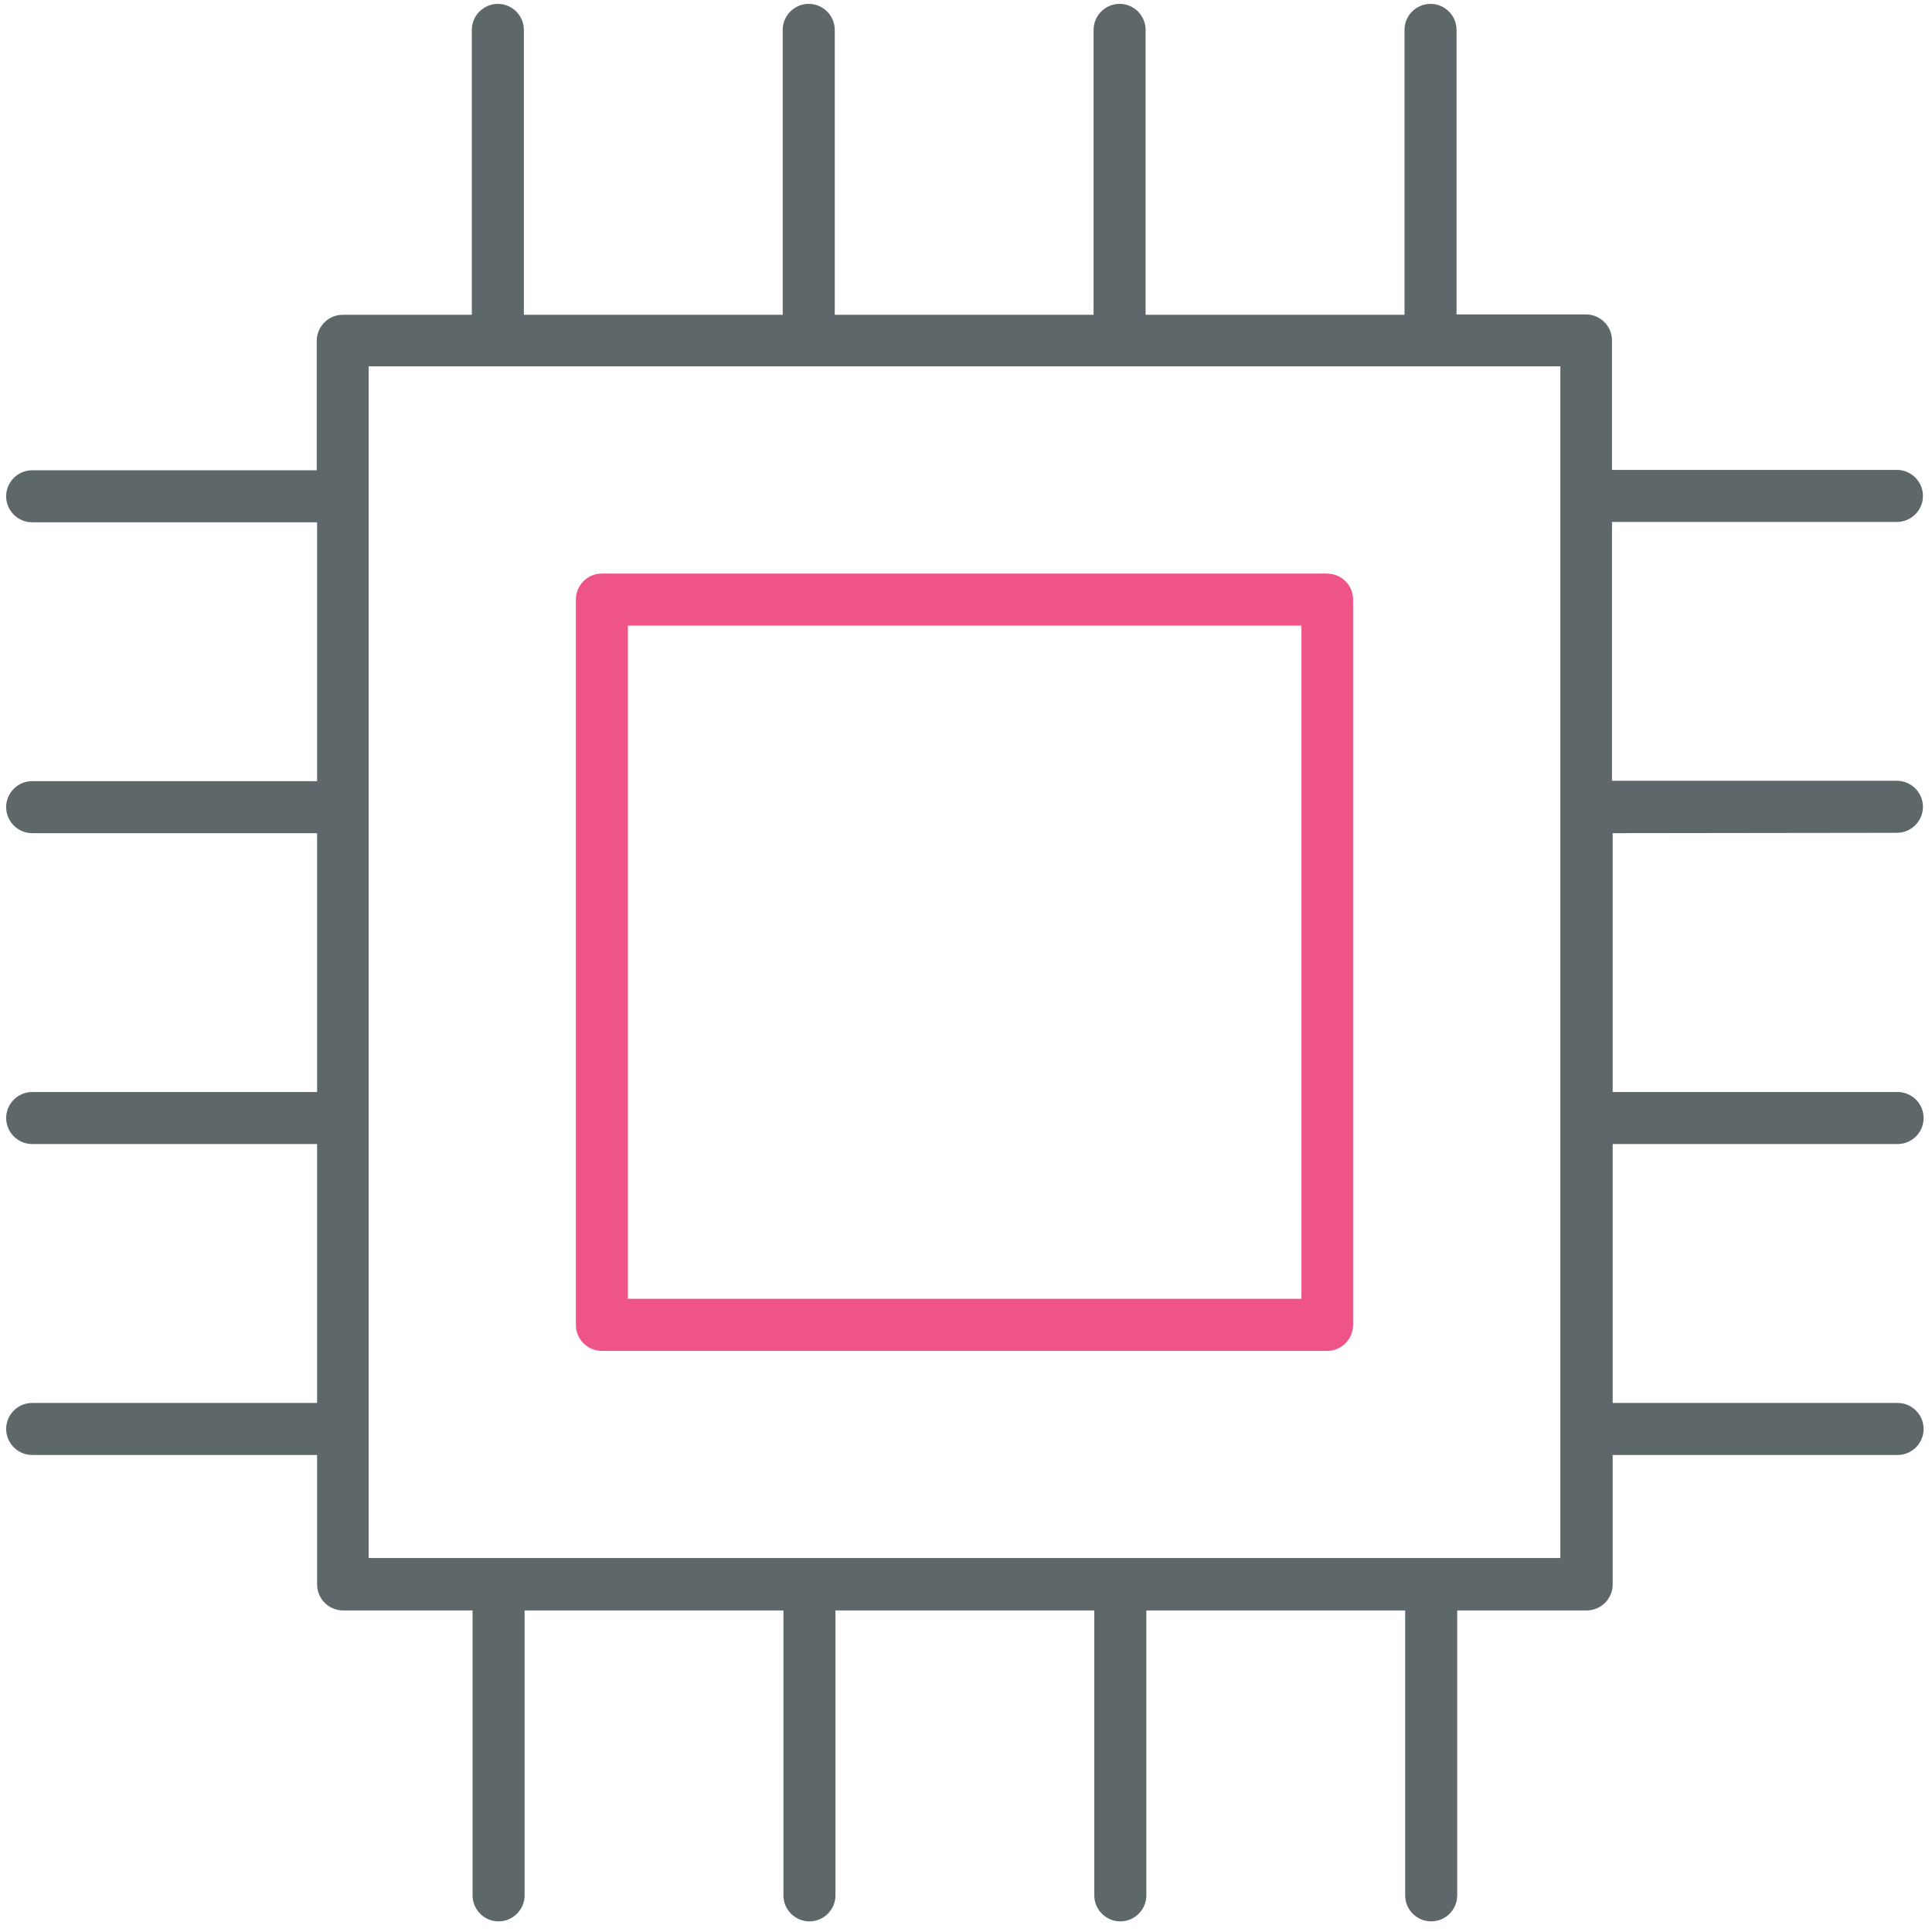
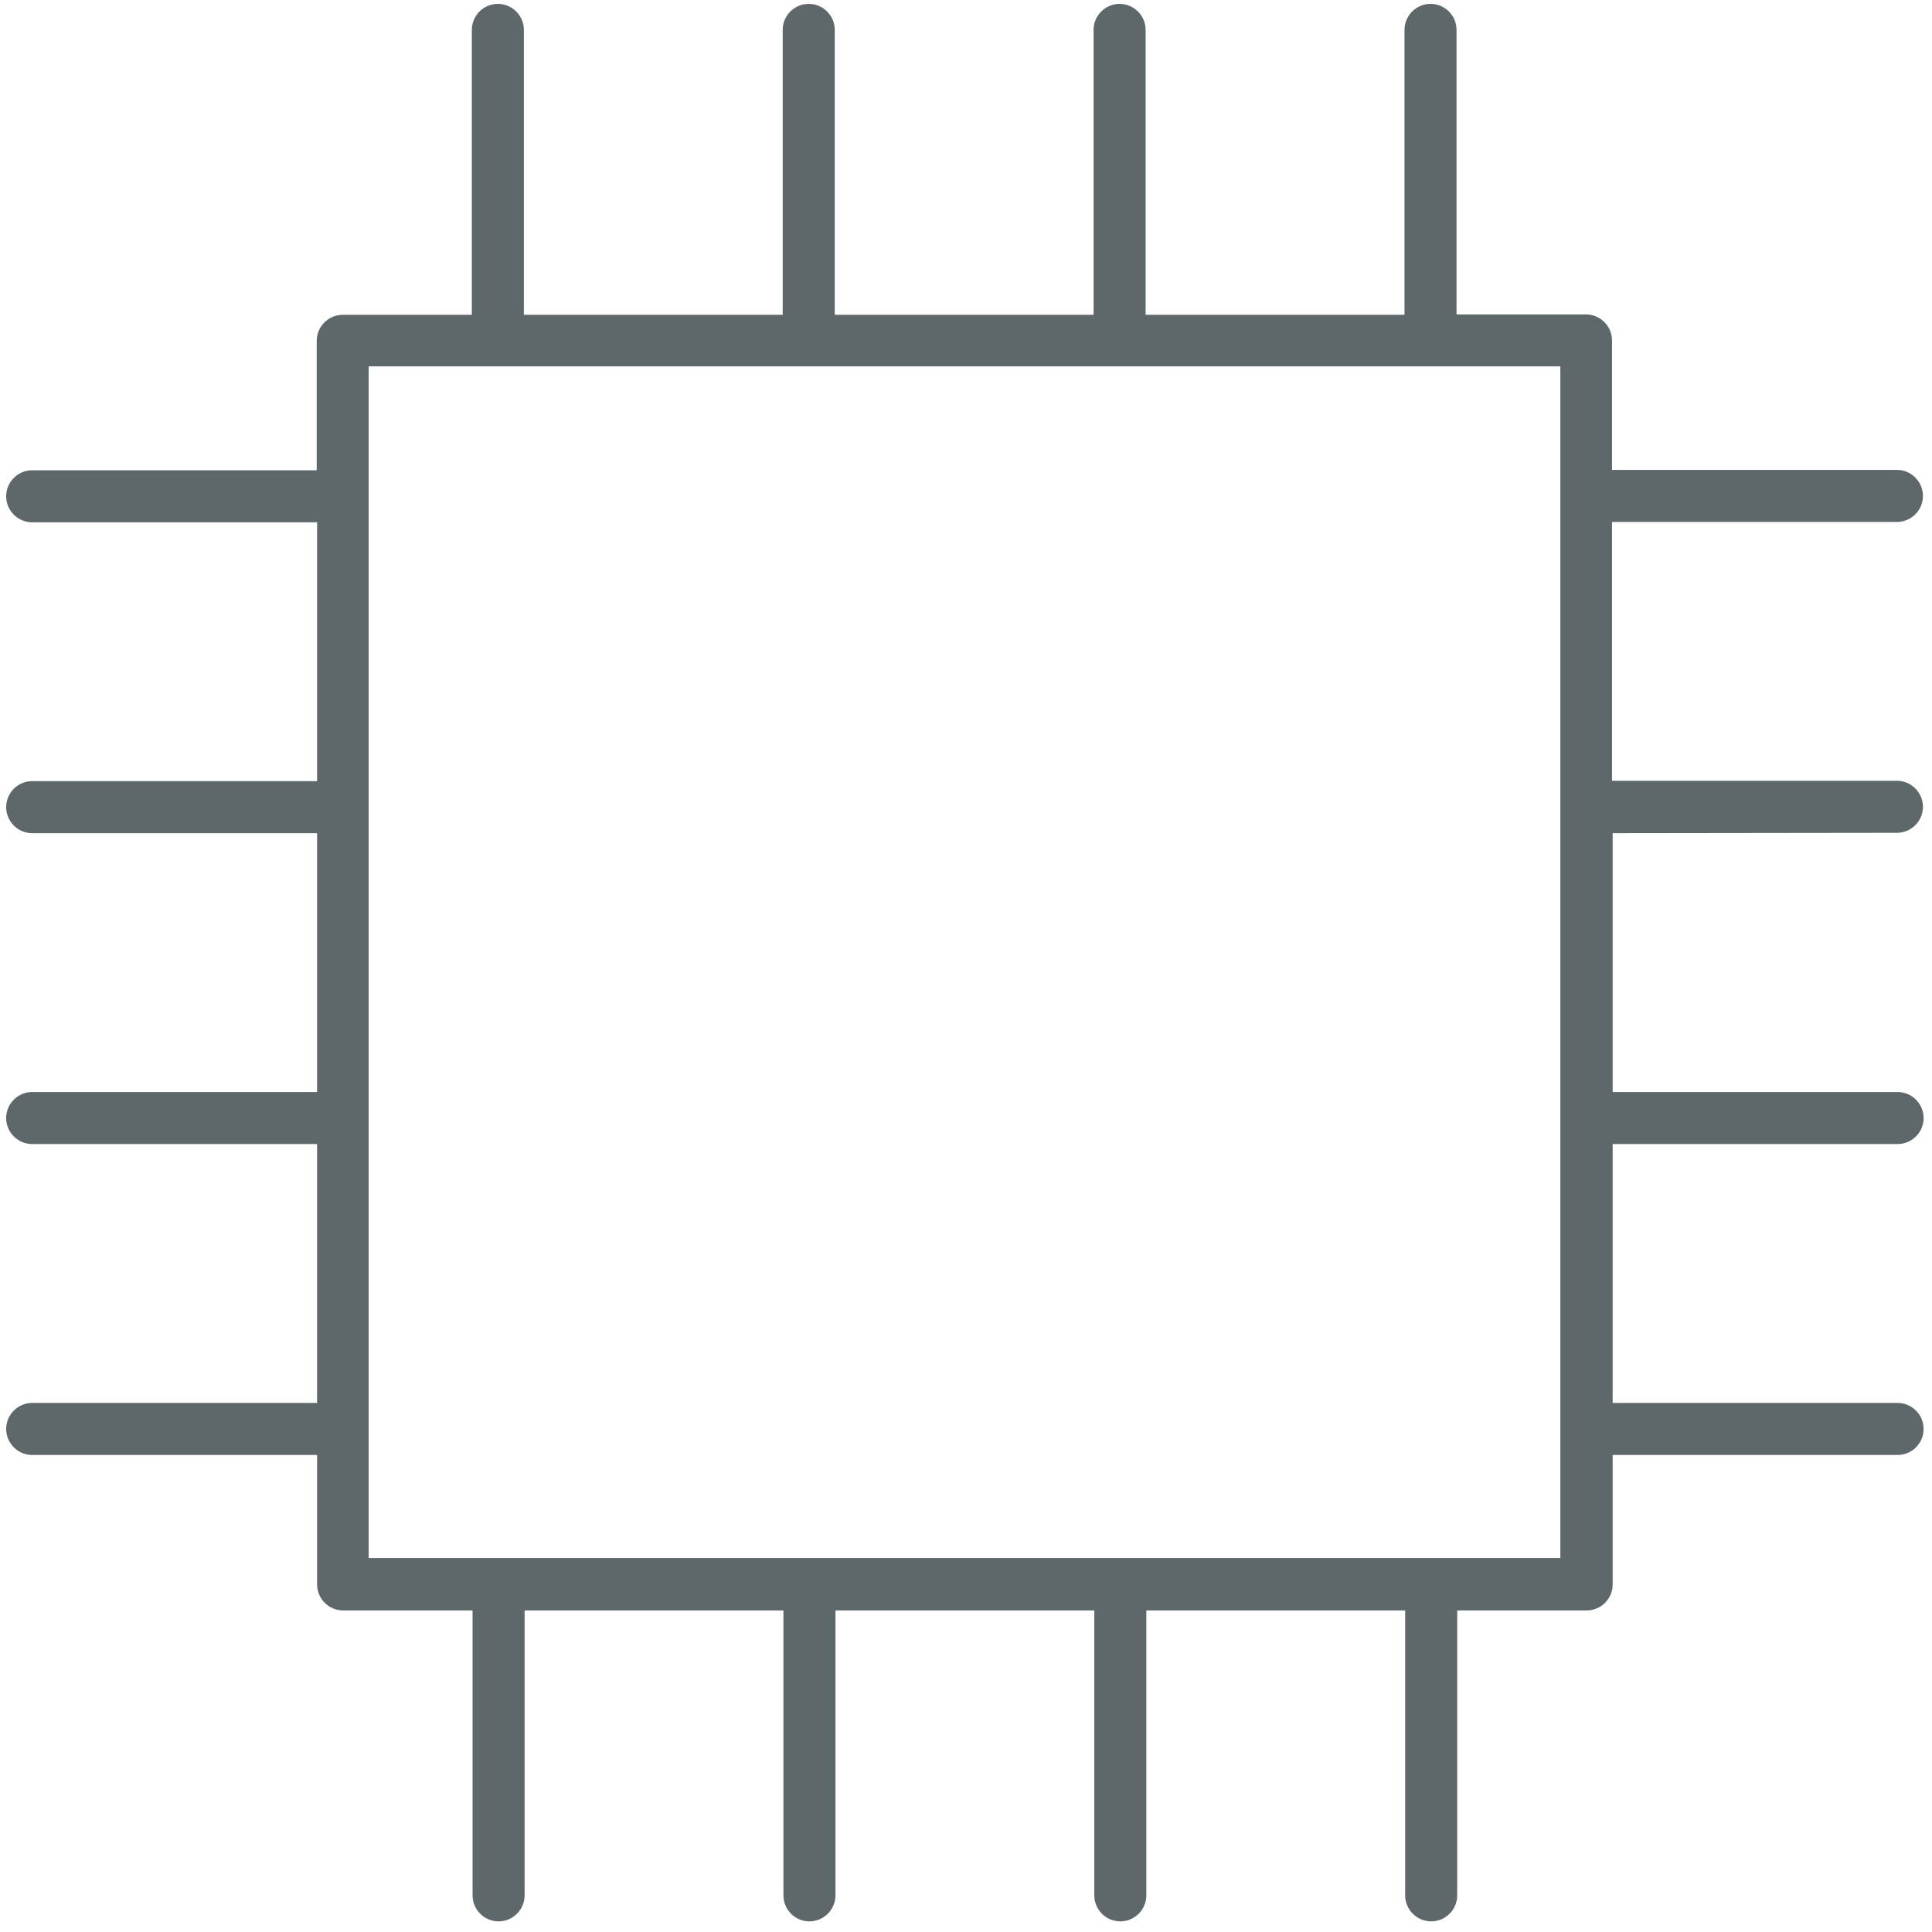
<svg xmlns="http://www.w3.org/2000/svg" version="1.1" width="32" height="32" viewBox="0 0 32 32">
  <title>cpu</title>
-   <path id="svg-ico" fill="#ee5586" d="M21.981 9.5h-12.012c-0.238 0-0.431 0.194-0.431 0.431v12.013c0 0.238 0.194 0.431 0.431 0.431h12.012c0.238 0 0.431-0.194 0.431-0.431v-12.012c0-0.238-0.194-0.431-0.431-0.431zM21.55 21.512h-11.15v-11.15h11.156v11.15z" />
  <path fill="#5e686b" d="M31.419 13.794c0.238 0 0.431-0.194 0.431-0.431s-0.194-0.431-0.431-0.431h-4.719v-4.287h4.719c0.238 0 0.431-0.194 0.431-0.431s-0.194-0.431-0.431-0.431h-4.719v-2.144c0-0.237-0.194-0.431-0.431-0.431h-2.144v-4.713c0-0.237-0.194-0.431-0.431-0.431s-0.431 0.194-0.431 0.431v4.719h-4.288v-4.719c0-0.237-0.194-0.431-0.431-0.431s-0.431 0.194-0.431 0.431v4.719h-4.287v-4.719c0-0.237-0.194-0.431-0.431-0.431s-0.431 0.194-0.431 0.431v4.719h-4.287v-4.719c0-0.237-0.194-0.431-0.431-0.431s-0.431 0.194-0.431 0.431v4.719h-2.138c-0.237 0-0.431 0.194-0.431 0.431v2.144h-4.713c-0.237 0-0.431 0.194-0.431 0.431s0.194 0.431 0.431 0.431h4.719v4.287h-4.719c-0.237 0-0.431 0.194-0.431 0.431s0.194 0.431 0.431 0.431h4.719v4.287h-4.719c-0.237 0-0.431 0.194-0.431 0.431s0.194 0.431 0.431 0.431h4.719v4.288h-4.719c-0.237 0-0.431 0.194-0.431 0.431s0.194 0.431 0.431 0.431h4.719v2.144c0 0.238 0.194 0.431 0.431 0.431h2.144v4.719c0 0.238 0.194 0.431 0.431 0.431s0.431-0.194 0.431-0.431v-4.719h4.287v4.719c0 0.238 0.194 0.431 0.431 0.431s0.431-0.194 0.431-0.431v-4.719h4.287v4.719c0 0.238 0.194 0.431 0.431 0.431s0.431-0.194 0.431-0.431v-4.719h4.287v4.719c0 0.238 0.194 0.431 0.431 0.431s0.431-0.194 0.431-0.431v-4.719h2.144c0.238 0 0.431-0.194 0.431-0.431v-2.144h4.719c0.238 0 0.431-0.194 0.431-0.431s-0.194-0.431-0.431-0.431h-4.719v-4.288h4.719c0.238 0 0.431-0.194 0.431-0.431s-0.194-0.431-0.431-0.431h-4.719v-4.287l4.706-0.006zM25.844 25.806h-19.738v-19.738h19.738v19.738z" />
</svg>